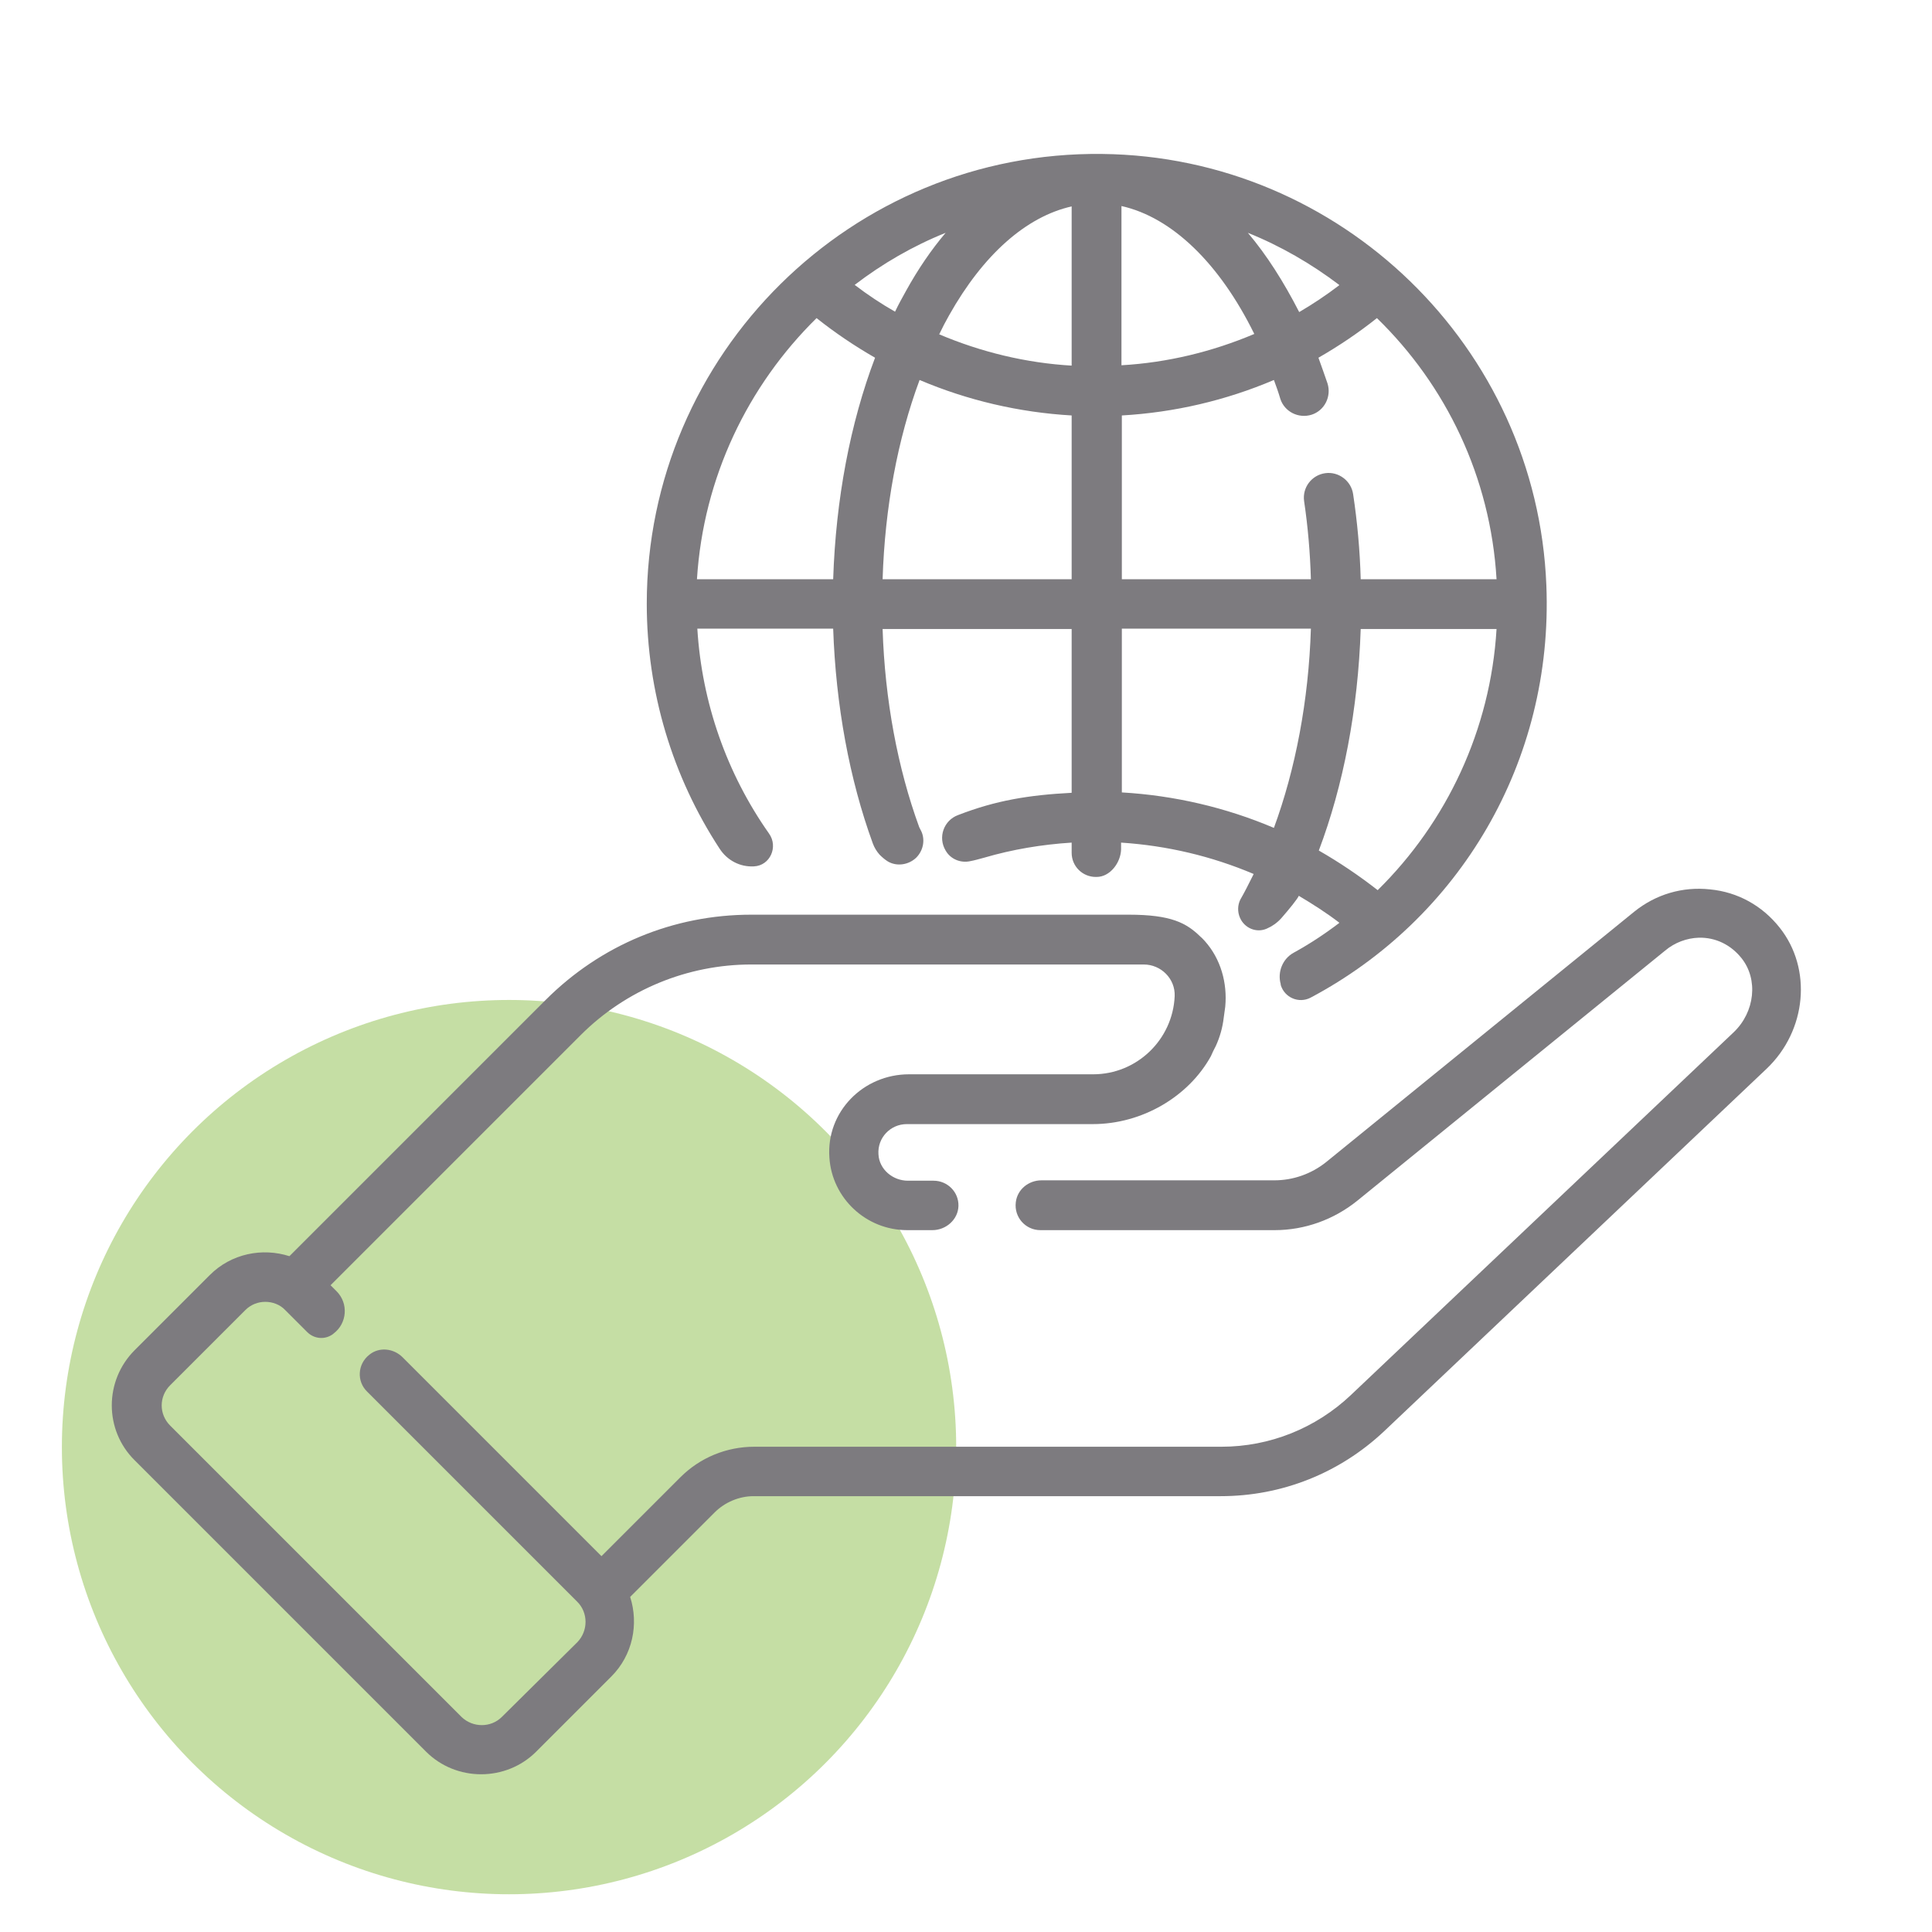
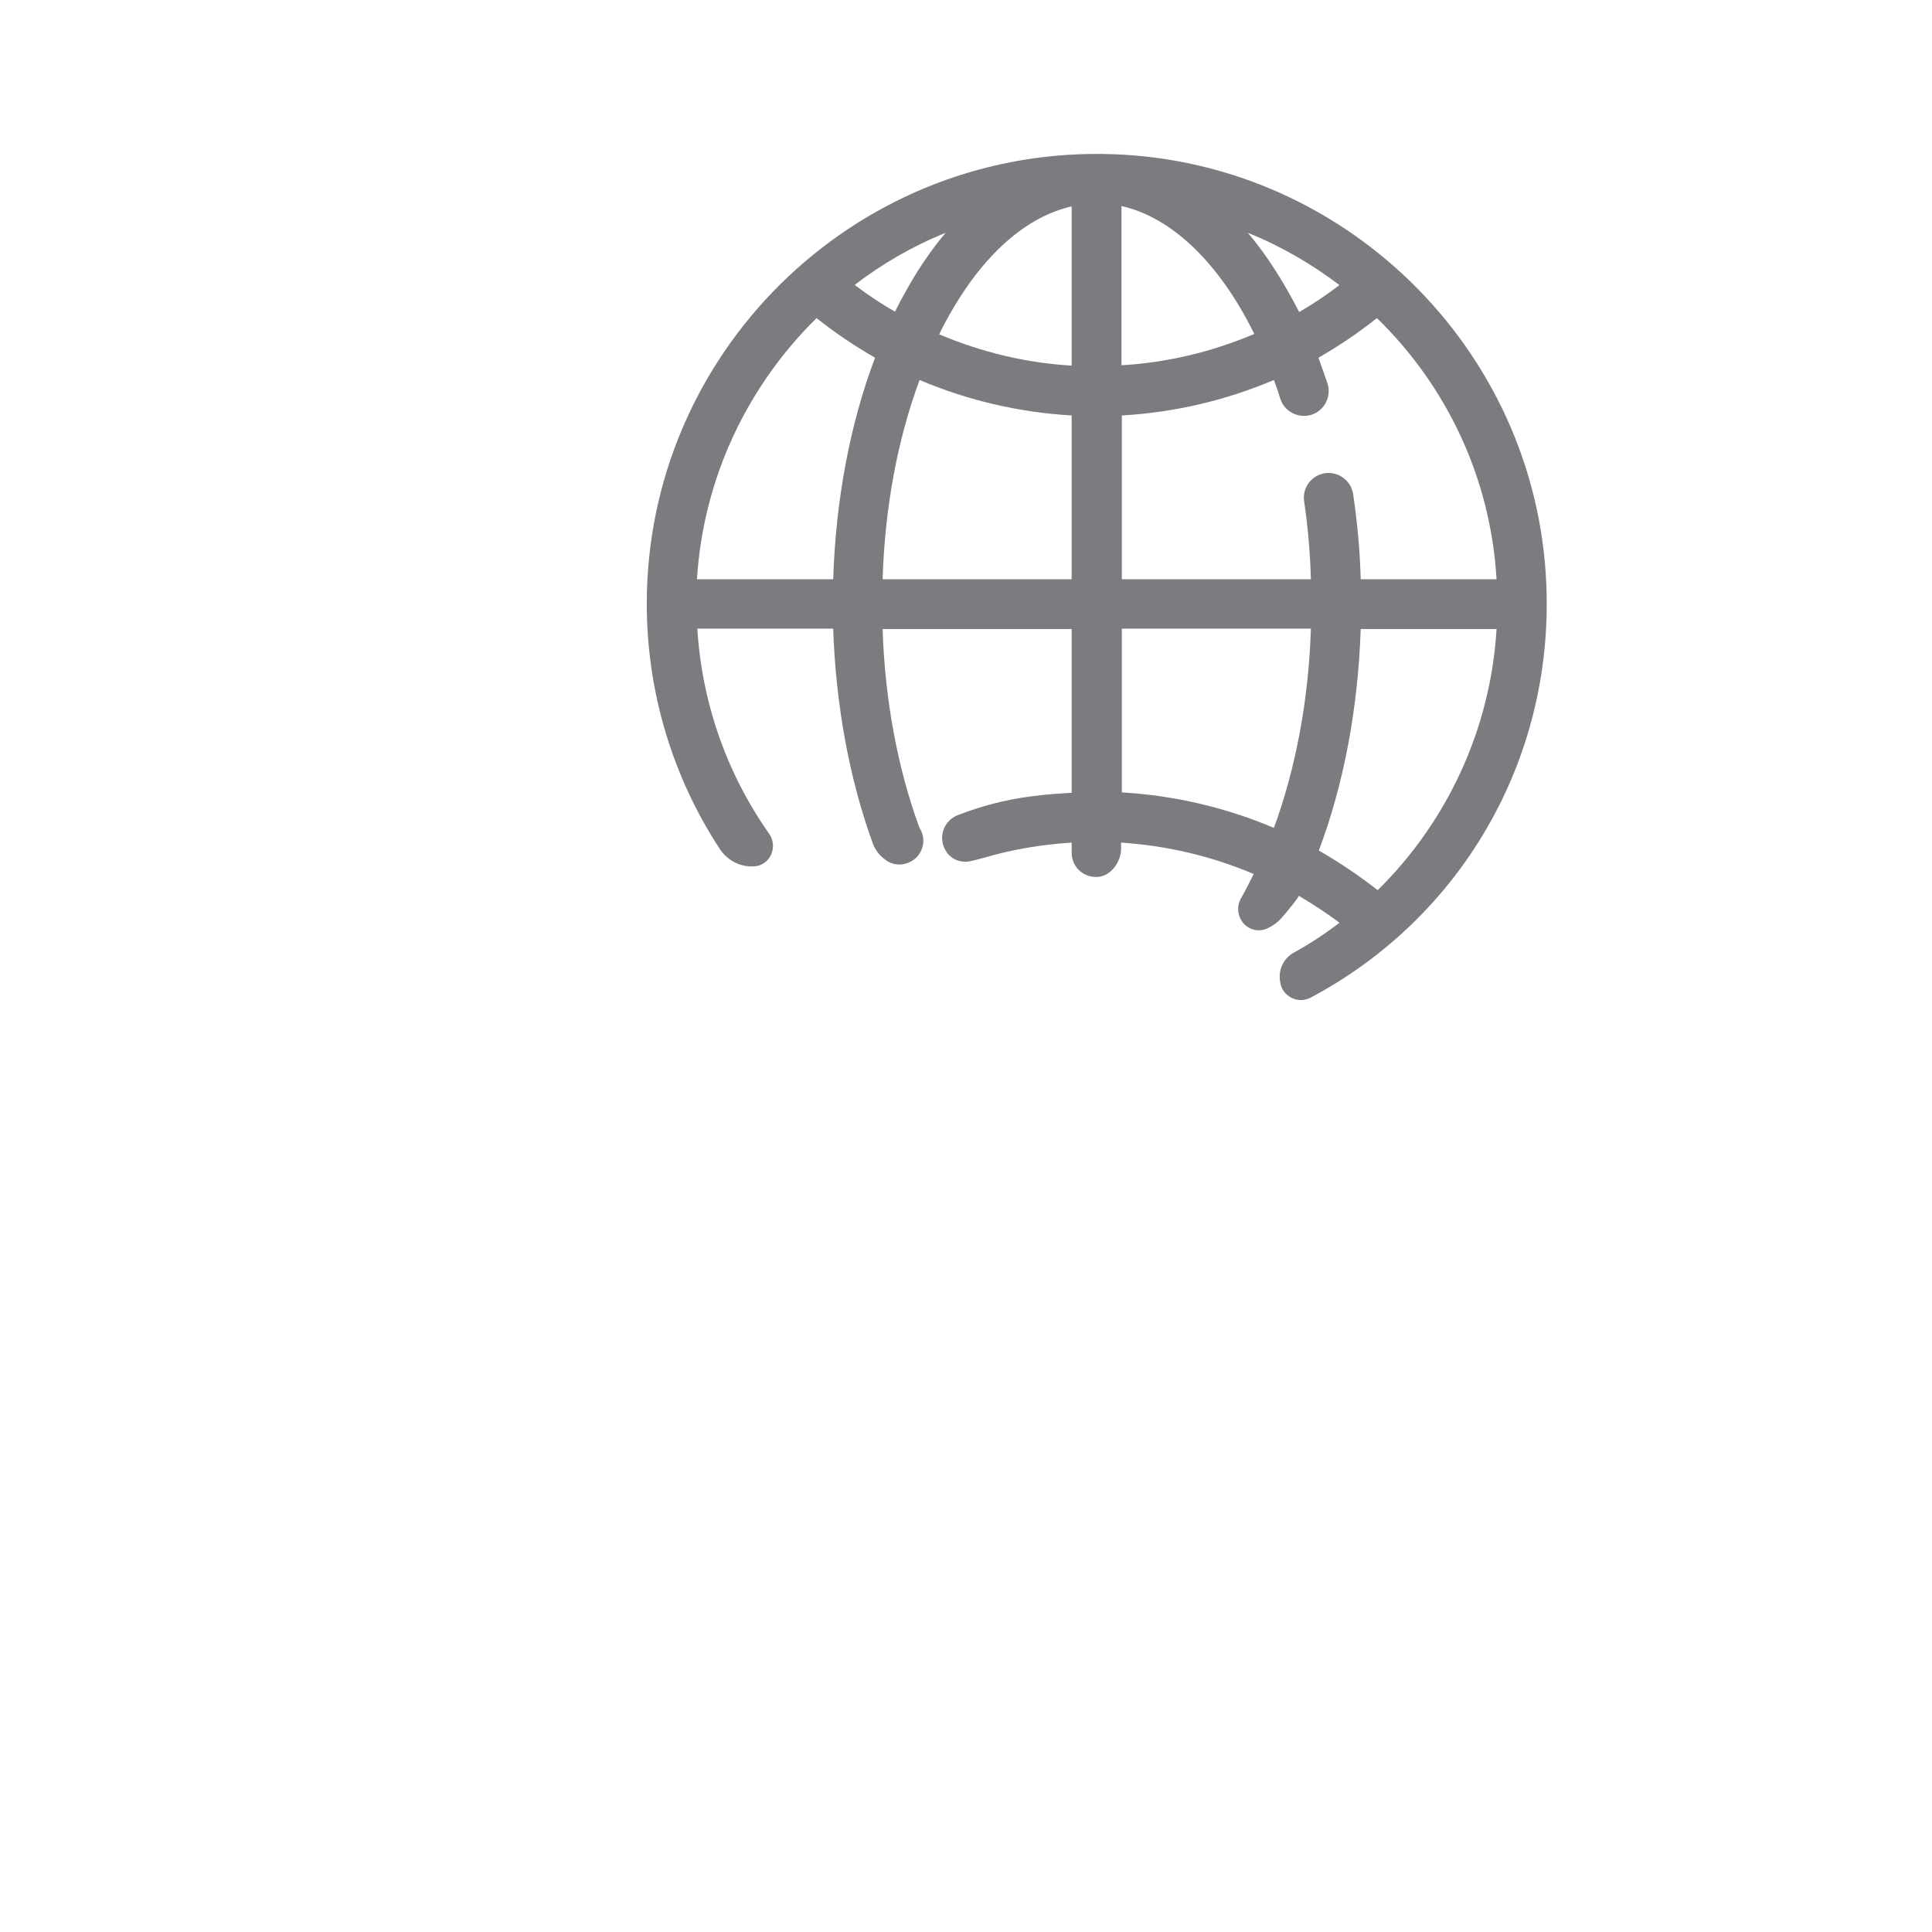
<svg xmlns="http://www.w3.org/2000/svg" version="1.1" id="Capa_1" x="0px" y="0px" viewBox="0 0 512 512" style="enable-background:new 0 0 512 512;" xml:space="preserve">
  <style type="text/css">
	.st0{opacity:0.5;fill:#8CBF4A;}
	.st1{fill:#7D7B7F;}
</style>
-   <circle class="st0" cx="134.9" cy="383.5" r="118.5" />
  <g>
    <path class="st1" d="M328.6,243.2c1.2,2.8,4.4,4.1,7.1,2.9c1.4-0.6,2.7-1.5,3.8-2.7c2.1-2.4,4.3-5.1,4.7-6l0,0   c3.7,2.2,7.3,4.5,10.7,7.1c0,0,0,0,0,0.1c-3.8,2.9-7.9,5.6-12.1,7.9c-2.9,1.6-4.3,5.1-3.4,8.3v0.1v0.1c1,3.4,4.8,5,7.9,3.4   c39.4-20.9,64.4-62.5,62.5-109.3C407.3,92,355.3,41.5,292.1,40.8C225.7,40,171.4,93.8,171.4,160c0,23.3,6.8,45.8,19.3,64.9   c2,3.1,5.4,4.9,9.1,4.7c4.3-0.2,6.5-5.2,4-8.7c-11.2-15.9-17.8-34.7-19-54.3l0,0h36l0,0c0.7,20.3,4.3,39.9,10.5,56.9   c0.4,1.1,1,2.1,1.8,3c0.7,0.7,1.4,1.3,2.2,1.8c2.4,1.4,5.5,0.9,7.5-1l0,0c2-2,2.5-5.1,1.1-7.5l0,0c-0.1-0.2-0.2-0.4-0.3-0.6   c-5.7-15.6-9.1-33.7-9.7-52.5l0,0H284l0,0v43.4l0,0c-11.4,0.6-20,2-30.1,5.9c-3.8,1.4-5.4,5.9-3.3,9.4l0,0c1.3,2.3,4,3.4,6.6,2.8   c1.1-0.2,2.1-0.5,3.6-0.9c7.5-2.2,15.3-3.5,23.2-4c0,0,0,2.6,0,2.7c0,3.6,2.9,6.4,6.4,6.4h0.2c3.6,0,6.4-3.8,6.5-7.3v-1.8   c12.2,0.8,24,3.6,35.1,8.3c0,0,0,0,0,0.1c-1.4,2.8-2.4,4.8-3.5,6.7C328,239.8,327.9,241.6,328.6,243.2L328.6,243.2z M220.8,153.5   L220.8,153.5h-36.1l0,0c1.7-27,13.5-51.3,31.7-69.2l0,0c4.9,3.9,10.1,7.4,15.5,10.5l0,0C225.3,112.2,221.5,132.3,220.8,153.5z    M226.5,75.5L226.5,75.5c7.3-5.6,15.4-10.3,24.1-13.8c0,0,0.1,0,0,0c-3.8,4.5-7.3,9.6-10.5,15.4c-1,1.8-2,3.6-2.9,5.5l0,0   C233.5,80.5,229.9,78.1,226.5,75.5z M284.1,153.5L284.1,153.5h-50.2l0,0c0.6-19.1,4-37.2,9.8-52.8l0,0c12.7,5.4,26.4,8.6,40.3,9.4   l0,0v43.4H284.1z M284.1,96.9L284.1,96.9c-12.2-0.7-24.1-3.6-35.2-8.3l0,0c0.8-1.7,1.7-3.4,2.6-5c9.1-16.2,20.5-26.2,32.5-28.9l0,0   v42.2H284.1z M330.7,61.7c8.7,3.5,16.8,8.2,24.2,13.8c0,0,0,0,0,0.1c-3.4,2.6-7,5-10.6,7.1l0,0C340.2,74.7,335.7,67.6,330.7,61.7   C330.6,61.7,330.6,61.7,330.7,61.7z M297.2,54.6C297.2,54.6,297.3,54.6,297.2,54.6c13.4,3,26,15.2,35.2,33.9l0,0   c-11.1,4.7-23,7.6-35.2,8.3l0,0V54.6z M337.6,219.4L337.6,219.4c-12.7-5.4-26.4-8.6-40.3-9.4l0,0v-43.4l0,0h50.1l0,0   C346.8,185.7,343.3,203.9,337.6,219.4z M365.1,235.9C365,235.9,365,235.9,365.1,235.9c-5-3.9-10.2-7.4-15.6-10.5l0,0   c6.5-17.2,10.4-37.4,11.1-58.7l0,0h36l0,0C395,193.4,383.4,217.9,365.1,235.9z M396.6,153.5h-36l0,0c-0.2-7.6-0.9-15.2-2-22.5   c-0.5-3.6-3.9-6.1-7.4-5.6c-3.6,0.5-6.1,3.8-5.6,7.4c1,6.7,1.6,13.7,1.8,20.7l0,0h-50.1l0,0v-43.4l0,0c14-0.8,27.6-4,40.3-9.4l0,0   c0.6,1.6,1.2,3.3,1.7,5c1.1,3.4,4.8,5.3,8.3,4.2c3.4-1.1,5.3-4.8,4.2-8.3c-0.8-2.3-1.6-4.6-2.4-6.8l0,0c5.4-3.1,10.6-6.6,15.5-10.5   l0,0C383.2,102.1,395,126.4,396.6,153.5L396.6,153.5z" />
-     <path class="st1" d="M324.7,266.8c0.6-6.3-1.2-12.7-5.4-17.4c-0.4-0.4-0.7-0.8-1.1-1.1l-0.1-0.1c-3.7-3.6-7.7-5.8-19-5.8h-65.4   h-34.6c-20.6,0-39.9,8-54.5,22.6l-67.9,67.9l0,0c-7.2-2.3-15.4-0.7-21.1,5l-19.9,19.9c-8.1,8.1-8.1,21.2,0,29.2l77.2,77.2   c4,4,9.3,6,14.6,6c5.3,0,10.6-2,14.6-6l19.9-19.9c5.7-5.7,7.3-13.9,5-21.1l0,0l22.4-22.4c2.7-2.7,6.5-4.3,10.3-4.3h123.8   c16.2,0,31.5-6.1,43.3-17.2l101.4-96.1c10.6-10.1,12.1-26.5,3.4-37.4c-4.6-5.8-11.1-9.4-18.4-10.1c-7.3-0.8-14.4,1.3-20.1,5.9   L351.4,308c-3.9,3.1-8.7,4.8-13.7,4.8H276c-3.4,0-6.4,2.4-6.8,5.8c-0.5,4,2.6,7.4,6.5,7.4h62.1c8,0,15.7-2.8,21.9-7.8l81.6-66.3   c2.5-2.1,5.7-3.3,8.9-3.4c4.5-0.1,8.5,1.9,11.3,5.4c4.5,5.6,3.6,14.3-2.1,19.7L358,369.7c-9.3,8.8-21.5,13.7-34.3,13.7H199.9   c-7.4,0-14.4,2.9-19.6,8.1l-20.9,20.9l0,0l-52.7-52.7c-2.4-2.4-6.2-2.8-8.8-0.7c-3.2,2.5-3.4,7.1-0.6,9.8l55.7,55.7   c2.9,2.9,2.9,7.7,0,10.7L133,455c-2.9,2.9-7.7,2.9-10.7,0l-77.2-77.2c-3-3-3-7.7,0-10.7L65,347.2c1.5-1.5,3.4-2.2,5.3-2.2   s3.9,0.7,5.3,2.2l5.8,5.8c1.9,1.9,4.8,2.1,6.9,0.5l0.1-0.1c3.6-2.7,4-8,0.8-11.2l-1.6-1.6l0,0l66.3-66.3c12-12,28.3-18.7,45.2-18.7   h104c4.6,0,8.4,3.8,8.2,8.4c-0.5,11.5-10,20.7-21.6,20.7h-48.8c-12.2,0-22,10-21.1,22.1c0.7,10.7,9.7,19.2,20.6,19.2h6.7   c3.6,0,6.8-2.8,6.9-6.4c0.1-3.7-2.9-6.7-6.6-6.7h-6.8c-4,0-7.6-3-7.8-7c-0.3-4.4,3.2-8,7.5-8h49.3c13.1,0,25.4-7.3,31.3-18l0,0   c0.4-0.9,0.8-1.8,1.3-2.7c1.1-2.4,1.8-4.9,2.1-7.5L324.7,266.8z" />
  </g>
</svg>